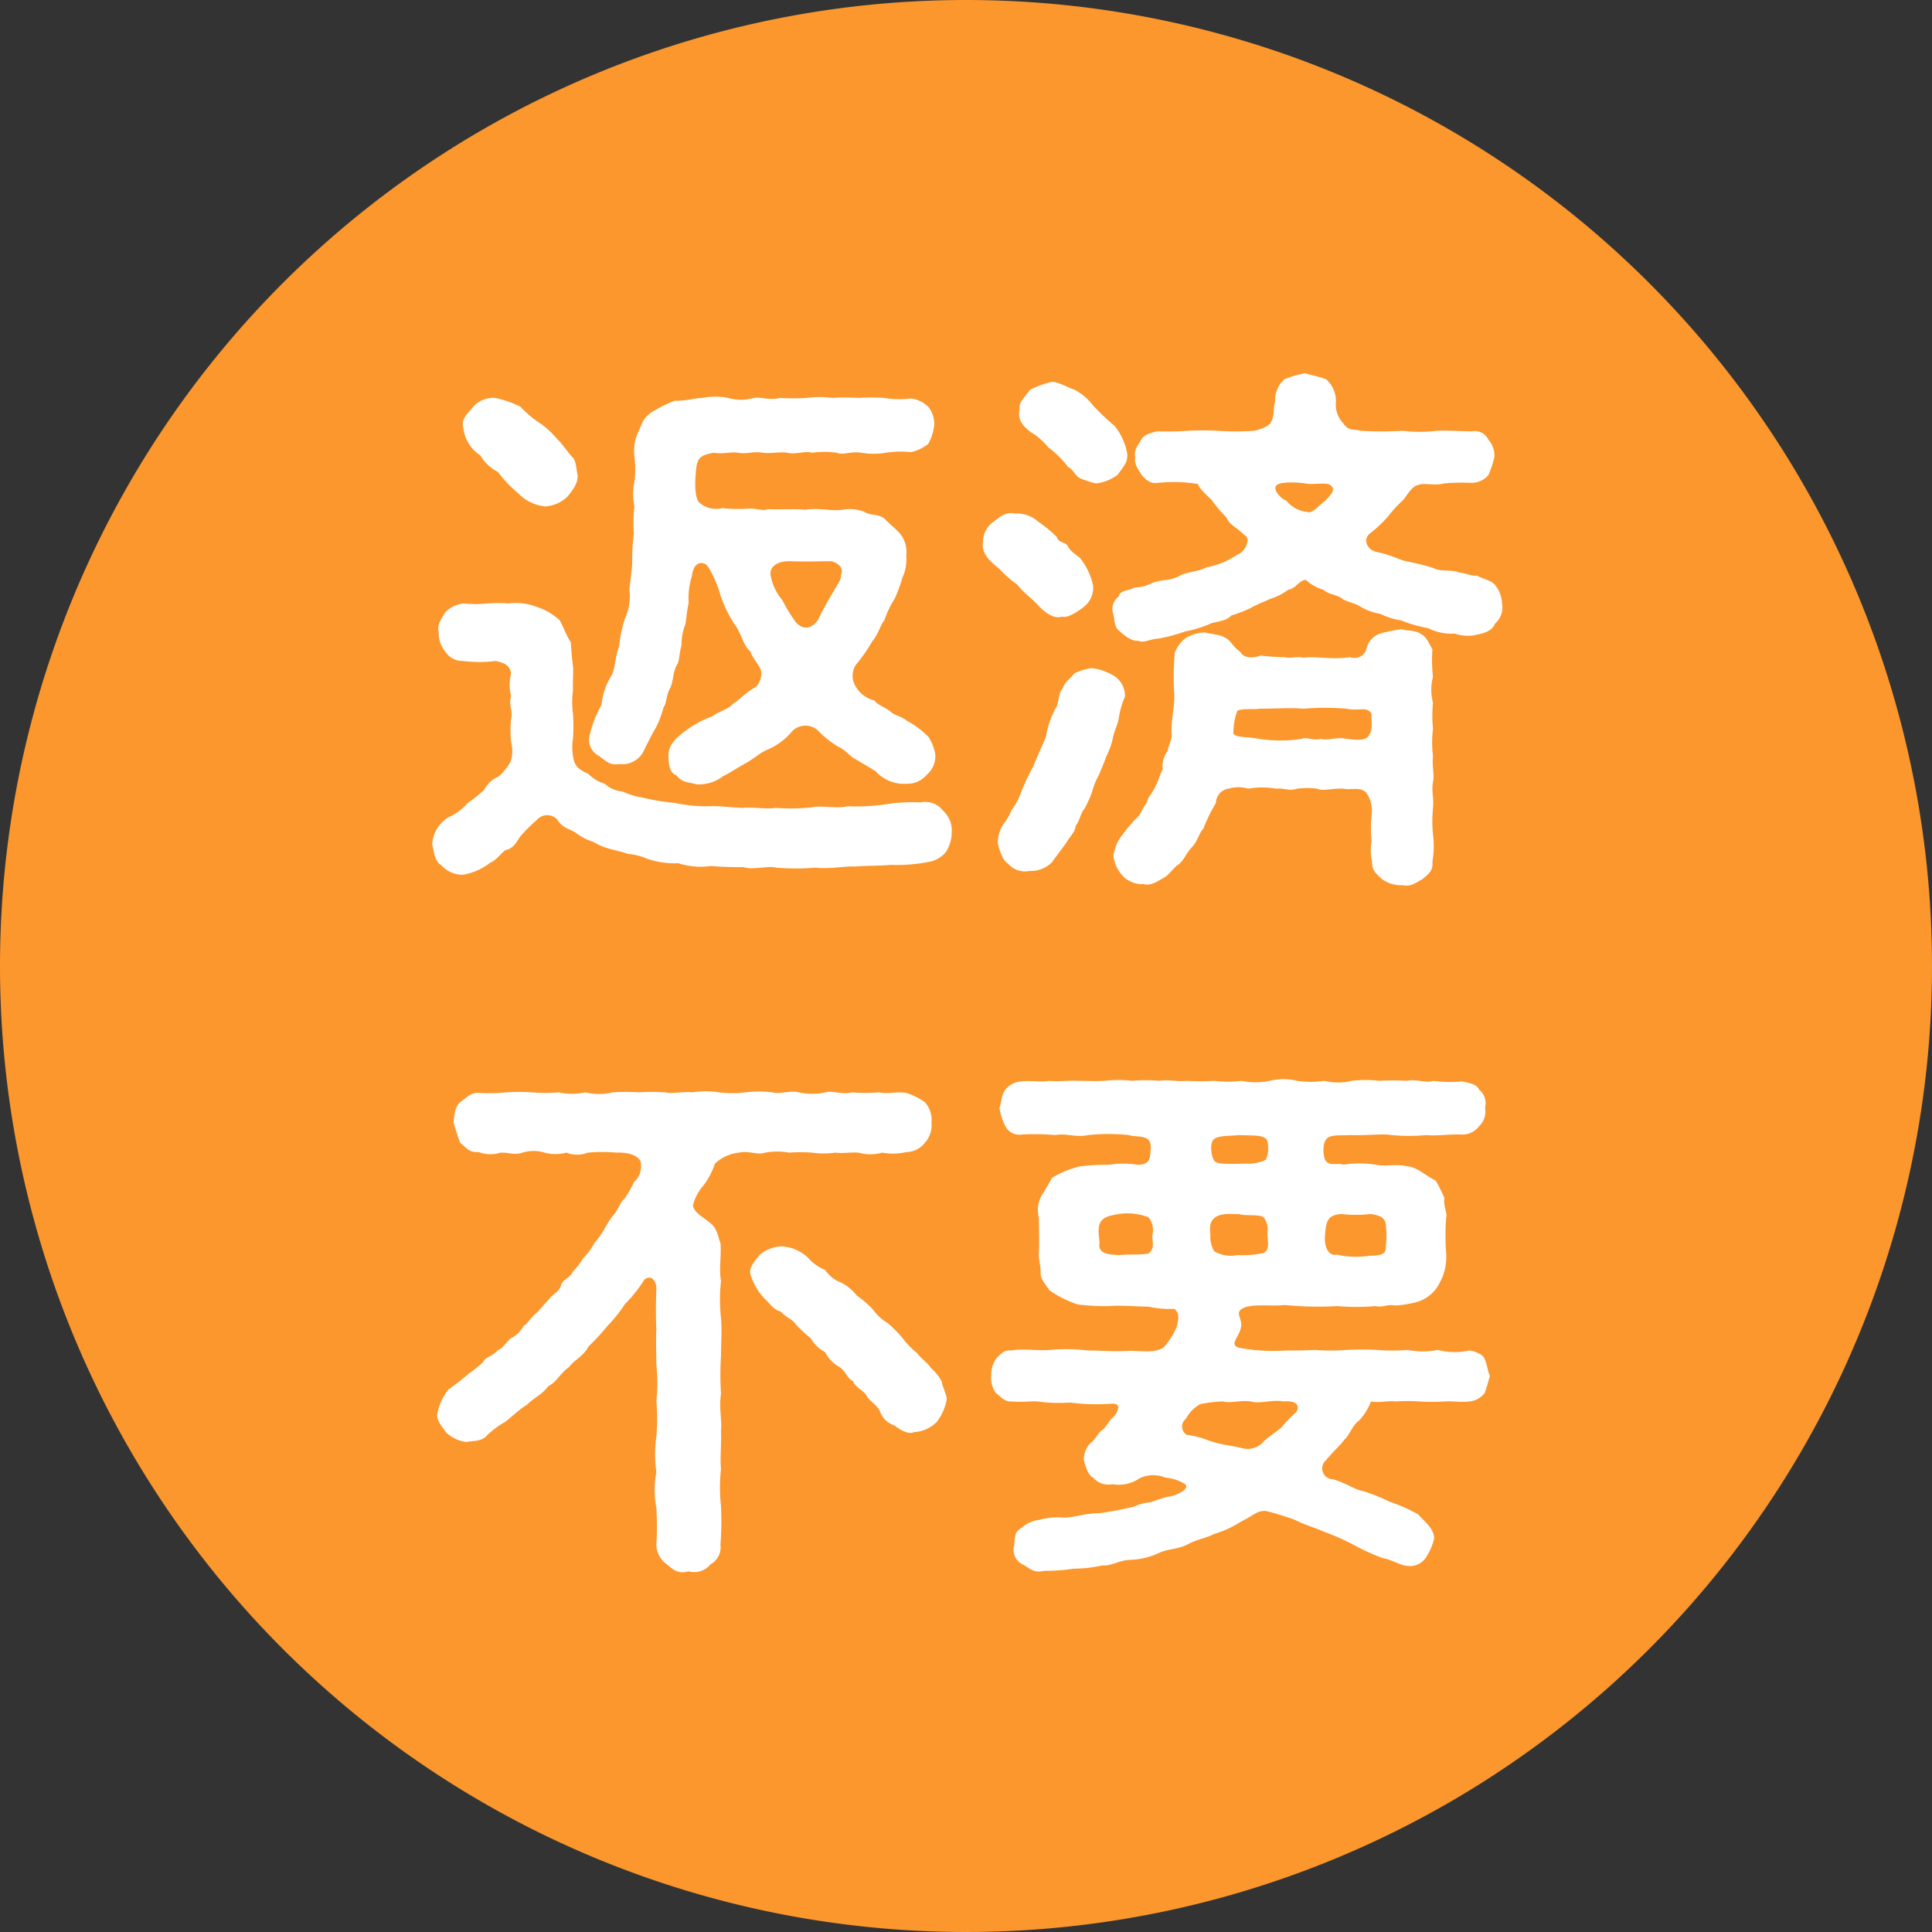
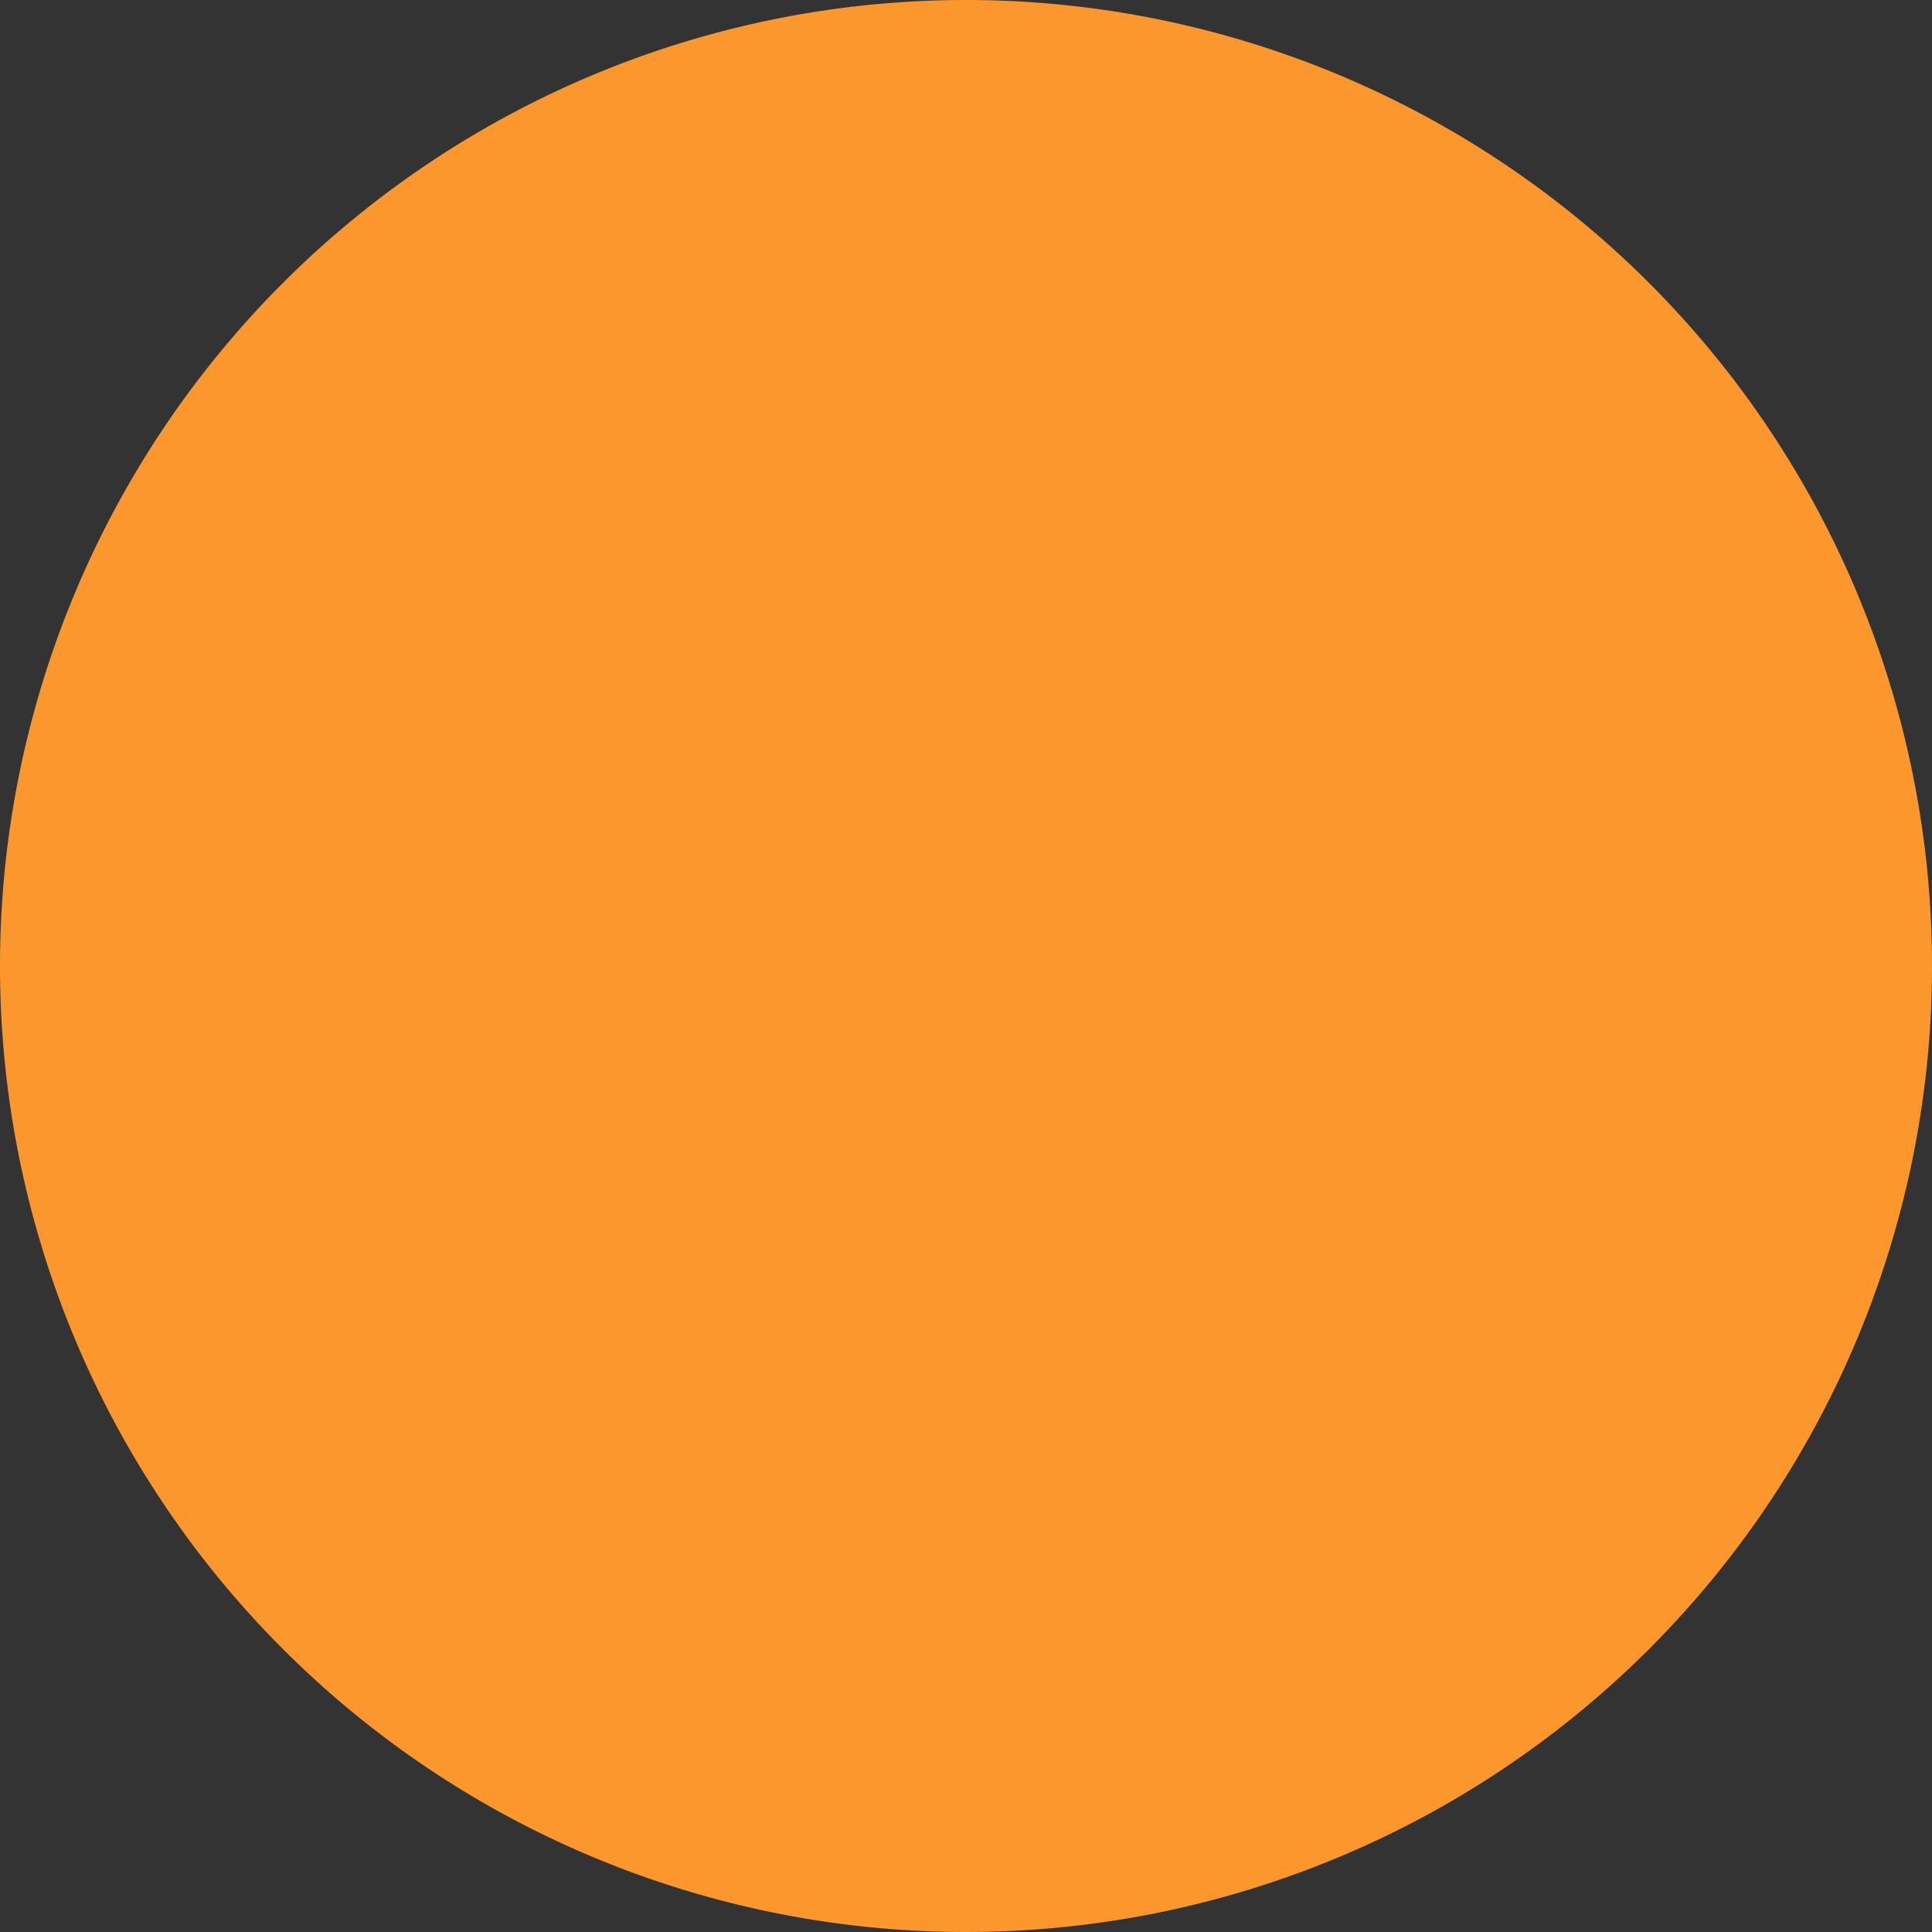
<svg xmlns="http://www.w3.org/2000/svg" width="141" height="141" viewBox="0 0 141 141">
  <rect x="0" y="0" width="141" height="141" fill="#333333" stroke="none" />
  <g id="グループ_6432" data-name="グループ 6432" transform="translate(-354 -4412)">
    <path id="パス_45697" data-name="パス 45697" d="M70.5,0A70.5,70.5,0,1,1,0,70.5,70.5,70.5,0,0,1,70.5,0Z" transform="translate(354 4412)" fill="#fb972d" />
-     <path id="パス_45694" data-name="パス 45694" d="M24.7,29.16c.56.4.8.72,1.52.6a1.727,1.727,0,0,0,1.72-.88c.24-.48.52-1.08.92-1.76a7.093,7.093,0,0,0,.56-1.48c.28-.4.16-.88.52-1.48.24-.68.16-.96.4-1.52.28-.4.2-.84.4-1.56a3.963,3.963,0,0,1,.28-1.52c.08-.48.12-1.04.24-1.56a5.3,5.3,0,0,1,.24-1.96c.12-1.2.96-1.08,1.2-.64a8.028,8.028,0,0,1,.88,2.04,9.19,9.19,0,0,0,1,2.08c.56.72.64,1.6,1.2,2.04.12.48.68,1,.76,1.4a1.368,1.368,0,0,1-.36,1.16c-.92.52-1.28,1.04-1.64,1.2-.48.52-.88.48-1.56.96a7.586,7.586,0,0,0-1.88,1c-.68.52-1.32,1-1.32,1.88.04.64.04,1.2.6,1.44.44.56.96.48,1.44.64a2.864,2.864,0,0,0,1.96-.6c.36-.16,1.04-.6,1.6-.92.56-.28.92-.68,1.6-1a4.71,4.71,0,0,0,1.84-1.36,1.357,1.357,0,0,1,1.84-.08,7.059,7.059,0,0,0,1.56,1.24c.6.28.76.68,1.28.92.52.32.88.52,1.4.84a2.772,2.772,0,0,0,2.24.92,1.829,1.829,0,0,0,1.48-.64,1.806,1.806,0,0,0,.64-1.52,3.518,3.518,0,0,0-.48-1.24,6.556,6.556,0,0,0-1.6-1.2c-.36-.32-.96-.4-1.2-.68-.48-.36-.96-.48-1.16-.8a2.148,2.148,0,0,1-1.36-1,1.483,1.483,0,0,1,0-1.6,11.382,11.382,0,0,0,1.2-1.72c.48-.56.56-1.16.88-1.52a7.143,7.143,0,0,1,.76-1.6,11.061,11.061,0,0,0,.56-1.52,3.193,3.193,0,0,0,.28-1.6,2.143,2.143,0,0,0-.44-1.6c-.32-.36-.68-.64-1.08-1.04-.4-.44-1.16-.28-1.52-.56a2.971,2.971,0,0,0-1.6-.16c-.92.12-1.68-.16-2.72,0-.96-.08-1.72,0-2.72-.04-.4.16-.88-.08-1.44-.04a10.269,10.269,0,0,1-1.92-.04,1.8,1.8,0,0,1-1.56-.32c-.44-.24-.44-1.4-.36-2.24.08-1.12.28-1.28,1.32-1.48.68.12,1.2-.08,1.76,0,.64.12,1.12-.12,1.8,0,.48.08,1.24-.08,1.8,0,.52.16,1.36-.16,1.8,0a6.689,6.689,0,0,1,1.8,0c.52.2,1-.12,1.8,0a5.365,5.365,0,0,0,1.8,0A7.157,7.157,0,0,1,47.5,7a3.258,3.258,0,0,0,1.24-.6,3.56,3.56,0,0,0,.44-1.36,1.982,1.982,0,0,0-.44-1.36,2.257,2.257,0,0,0-1.24-.6,6.509,6.509,0,0,1-1.96-.04,14.738,14.738,0,0,0-1.88,0,15.283,15.283,0,0,0-1.92,0,7.274,7.274,0,0,0-1.88,0,15.36,15.36,0,0,1-1.92,0c-.84.2-1.28-.08-1.92,0a3.333,3.333,0,0,1-1.88,0,4.943,4.943,0,0,0-1.88,0c-.52,0-1.24.24-2,.2a10.292,10.292,0,0,0-1.76.88c-.68.52-.64.88-.96,1.48a3.405,3.405,0,0,0-.24,1.72,7.081,7.081,0,0,1,0,1.84,4.54,4.54,0,0,0,0,1.8,11.4,11.4,0,0,0-.04,2A13.6,13.6,0,0,0,27.14,15c0,.52-.16,1.4-.2,2.04a4.015,4.015,0,0,1-.32,2.08,9,9,0,0,0-.44,2.08c-.32.76-.24,1.52-.56,2.12a4.755,4.755,0,0,0-.72,2.12,8.255,8.255,0,0,0-.88,2.28A1.308,1.308,0,0,0,24.7,29.16ZM14.82,5.28a2.745,2.745,0,0,0,1.24,1.96,3.072,3.072,0,0,0,1.28,1.2A9.036,9.036,0,0,0,18.82,10a3.157,3.157,0,0,0,1.96.96,2.583,2.583,0,0,0,1.64-.72c.28-.36.84-1,.72-1.64-.12-.56-.08-1-.44-1.32-.4-.44-.68-.92-1.04-1.24a6.337,6.337,0,0,0-1.2-1.12,7.577,7.577,0,0,1-1.48-1.24,7.732,7.732,0,0,0-1.84-.64,1.987,1.987,0,0,0-1.6.64C15.1,4.24,14.62,4.56,14.82,5.28ZM38.7,14.96c1.08.04,2.04,0,3,0,.4.12.92.44.68,1,0,.4-.24.64-.52,1.16a23.122,23.122,0,0,0-1.16,2.12c-.48.68-1.08.72-1.56.24A10.625,10.625,0,0,1,38.1,17.8a3.779,3.779,0,0,1-.84-1.72C37.1,15.48,37.58,14.92,38.7,14.96Zm11.12,18.2a1.626,1.626,0,0,0-1.64-.6,12.934,12.934,0,0,0-2.68.16,14.6,14.6,0,0,1-2.64.12c-.8.2-1.92-.08-2.6.08a14.608,14.608,0,0,1-2.64.04c-.84.12-1.52-.08-2.44,0-1-.04-1.64-.16-2.48-.12a10.7,10.7,0,0,1-2.44-.24,15.817,15.817,0,0,1-2.4-.4,5.587,5.587,0,0,1-1.44-.44,2.063,2.063,0,0,1-1.28-.56,2.748,2.748,0,0,1-1.2-.72c-.52-.24-.88-.44-1.04-.92a3.978,3.978,0,0,1-.08-1.68,12.906,12.906,0,0,0,0-1.76,6.476,6.476,0,0,1,0-1.76c-.04-.44.04-1.24,0-1.72-.08-.6-.12-1.12-.16-1.76-.36-.56-.48-1-.8-1.6a4.543,4.543,0,0,0-1.72-1,4.132,4.132,0,0,0-2-.24,10.681,10.681,0,0,0-1.6,0,8.178,8.178,0,0,1-1.72,0,2.239,2.239,0,0,0-1.32.64c-.24.4-.64.96-.48,1.44a2.1,2.1,0,0,0,.48,1.44,1.505,1.505,0,0,0,1.32.68,9.32,9.32,0,0,0,2.36,0c.56.12,1.04.28,1.12.92a3.238,3.238,0,0,0,0,1.64c-.2.72.16,1.04,0,1.68a7.86,7.86,0,0,0,0,1.68,2.524,2.524,0,0,1-.04,1.44,4.121,4.121,0,0,1-.88,1.08,2.032,2.032,0,0,0-1.04.96,10.21,10.21,0,0,1-1.2.96,3.884,3.884,0,0,1-1.4,1.04,2.484,2.484,0,0,0-1.2,2c.16.52.12,1.16.68,1.52a2.067,2.067,0,0,0,1.56.68,4.433,4.433,0,0,0,2-.88c.44-.16.84-.76,1.12-.92.52-.12.72-.44,1.04-.96a11.883,11.883,0,0,1,1.24-1.24,1,1,0,0,1,1.48-.04c.44.72,1,.68,1.44,1.04a4.219,4.219,0,0,0,1.2.6,4.574,4.574,0,0,0,1.24.52c.56.16.72.16,1.28.36a4.261,4.261,0,0,1,1.32.32A6.176,6.176,0,0,0,30.5,37a5.358,5.358,0,0,0,2.4.2,22.106,22.106,0,0,0,2.36.08c.68.24,1.76-.12,2.4.04a17.218,17.218,0,0,0,2.88,0c.96.12,2.08-.12,2.88-.08.96-.08,1.84-.04,2.56-.12a12.335,12.335,0,0,0,2.92-.24,2.086,2.086,0,0,0,1.12-.68,2.739,2.739,0,0,0,.44-1.44A1.974,1.974,0,0,0,49.82,33.16ZM90.1,16.68c-.24-.32-.92-.44-1.32-.68-.36.08-.84-.2-1.24-.2-.68-.28-1.44-.04-1.96-.36a19.062,19.062,0,0,0-1.96-.48c-.52-.12-1.16-.48-2.16-.68-.6-.12-1.04-.8-.52-1.32a8.6,8.6,0,0,0,1.4-1.32,10.241,10.241,0,0,1,1.12-1.2c.32-.48.68-1,1.04-1.04.36-.2,1.2.08,1.88-.12a16.655,16.655,0,0,1,2.04-.04,1.63,1.63,0,0,0,1.2-.56,7.156,7.156,0,0,0,.44-1.32,1.727,1.727,0,0,0-.44-1.28,1.087,1.087,0,0,0-1.2-.6c-.84,0-1.88-.08-2.56-.04a10.234,10.234,0,0,1-2.48,0,26.251,26.251,0,0,1-3.08,0c-.56-.16-.88.04-1.28-.56a1.964,1.964,0,0,1-.52-1.56,2.116,2.116,0,0,0-.72-1.64c-.64-.24-1.04-.28-1.52-.44a7.261,7.261,0,0,0-1.52.44,2.033,2.033,0,0,0-.68,1.64c-.16.44,0,1.12-.4,1.64a2.746,2.746,0,0,1-1.16.48,19.08,19.08,0,0,1-2.64,0,19.456,19.456,0,0,0-2.16,0,21.211,21.211,0,0,1-2.2.04c-.6.08-1.12.36-1.2.6-.2.32-.6.84-.44,1.28-.12.52.24.92.44,1.28.4.48.76.68,1.2.6a11.27,11.27,0,0,1,2.92.08c.08.32.76.92,1,1.16a11.392,11.392,0,0,0,1.08,1.28c.28.6.6.6,1.36,1.32.44.2.04,1.2-.56,1.4a5.823,5.823,0,0,1-2.24.92c-.68.36-1.48.32-2,.64-.76.4-1.2.2-2,.52a2.859,2.859,0,0,1-1.28.32c-.32.24-1.04.16-1.12.64a1.126,1.126,0,0,0-.44,1.2c.16.48.04,1.04.52,1.36.32.32.92.76,1.32.68.4.2.84-.12,1.52-.16a11.67,11.67,0,0,0,1.92-.52,8.086,8.086,0,0,0,1.92-.6c.64-.16,1.12-.2,1.44-.56a8.952,8.952,0,0,0,1.44-.56c.56-.32,1.08-.48,1.36-.64a4.334,4.334,0,0,0,1.36-.68c.56-.08.76-.68,1.28-.72a3.258,3.258,0,0,0,1.28.72c.4.36,1,.36,1.36.64.28.24.96.32,1.36.6a4.024,4.024,0,0,0,1.44.52,5.175,5.175,0,0,0,1.52.48,9.665,9.665,0,0,0,1.96.56,3.817,3.817,0,0,0,1.96.4,2.808,2.808,0,0,0,1.6.08c.68-.12,1.16-.36,1.32-.8a1.571,1.571,0,0,0,.52-1.48A2.29,2.29,0,0,0,90.1,16.68Zm-32.56-10a6.42,6.42,0,0,1,1.4,1.4c.44.2.48.64.92.84a7.407,7.407,0,0,0,1.12.36,3.228,3.228,0,0,0,1.6-.64c.4-.6.76-.88.68-1.56a4.386,4.386,0,0,0-.92-2A18.971,18.971,0,0,1,60.78,3.6a4.208,4.208,0,0,0-1.36-1.16c-.52-.16-1.28-.64-1.72-.56a7.775,7.775,0,0,0-1.52.56c-.4.56-.88.96-.76,1.44-.2.76.28,1.36,1.16,1.88A6.267,6.267,0,0,1,57.54,6.68Zm18.88,4.68a2.186,2.186,0,0,1-1.52-.8c-.48-.2-1-.84-.76-1.12.28-.32,1.56-.24,2.12-.16.56.12,1.36-.08,1.76.08.28.16.52.4-.32,1.2C77.34,10.8,76.78,11.52,76.42,11.36ZM56.86,18.28c.44.44,1.08.92,1.64.72.4.12,1.04-.28,1.56-.68a1.772,1.772,0,0,0,.72-1.56,4.8,4.8,0,0,0-.96-2.04c-.44-.36-.64-.44-.88-.84-.12-.32-.76-.28-.8-.68a9.183,9.183,0,0,0-1.36-1.12,2.327,2.327,0,0,0-1.72-.6c-.72-.16-1.16.32-1.56.6a1.82,1.82,0,0,0-.76,1.48c-.12.8.44,1.36,1.16,1.92a8.28,8.28,0,0,0,1.36,1.2C55.58,17.16,56.3,17.64,56.86,18.28ZM85.58,33c.08-.8-.12-1.24,0-1.92.12-.52-.08-1.12,0-1.92a7.942,7.942,0,0,1,0-1.96,10.26,10.26,0,0,1,0-1.92,3.668,3.668,0,0,1,0-1.88,10.9,10.9,0,0,1-.04-2c-.2-.36-.44-.92-.76-1.08-.48-.36-.92-.24-1.48-.4a11.325,11.325,0,0,0-1.44.28,1.54,1.54,0,0,0-1.16,1.24.9.9,0,0,1-1.16.52c-1.4.2-2.44-.08-3.4.04-.52-.12-.96.08-1.36-.04a16.2,16.2,0,0,1-1.8-.12c-.32.16-1.16.28-1.44-.24-.56-.4-.84-1-1.12-1.04-.24-.24-1.08-.28-1.44-.4a2.818,2.818,0,0,0-1.44.4,2.365,2.365,0,0,0-.8,1.08,19.085,19.085,0,0,0-.04,3.04c.04.84-.24,1.92-.2,2.8.08.48-.28,1.04-.28,1.32a1.8,1.8,0,0,0-.36,1.32c-.28.6-.36.96-.52,1.24-.28.64-.6.8-.64,1.24-.44.52-.32.68-.76,1.12a8.812,8.812,0,0,0-.96,1.12,3.139,3.139,0,0,0-.72,1.64,2.563,2.563,0,0,0,.68,1.44,1.918,1.918,0,0,0,1.52.6c.48.16,1.04-.2,1.36-.4.44-.2.56-.48,1.08-.96.44-.24.64-.84,1.04-1.28.48-.48.56-1.08.88-1.4a12.439,12.439,0,0,1,.92-1.88,1.066,1.066,0,0,1,.92-1.04,2.5,2.5,0,0,1,1.44,0,5.765,5.765,0,0,1,2.04,0c.44-.08.96.2,1.52,0a5.807,5.807,0,0,1,1.48,0c.36.2,1.08-.04,1.92,0,.44.12,1.24-.16,1.64.28a2.287,2.287,0,0,1,.4,1.68,9.639,9.639,0,0,0,0,1.88,3.563,3.563,0,0,0,.04,1.48c-.04.68.36.92.72,1.28a2.294,2.294,0,0,0,1.48.44c.64.12.88-.12,1.48-.44.28-.28.8-.52.72-1.28a6.8,6.8,0,0,0,.04-2A9.751,9.751,0,0,1,85.58,33ZM62.3,23.32a4.007,4.007,0,0,0-1.64-.56,4.006,4.006,0,0,0-1.28.4c-.2.32-.68.6-.8,1.04-.32.36-.28.8-.44,1.32a6.259,6.259,0,0,0-.8,2.24c-.36.88-.72,1.6-.92,2.16a15.546,15.546,0,0,0-1,2.16,4.053,4.053,0,0,1-.6,1.04,3.9,3.9,0,0,1-.6,1.04,2.584,2.584,0,0,0-.4,1.36c.12.6.4,1.32.72,1.48a1.633,1.633,0,0,0,1.6.56,2.139,2.139,0,0,0,1.64-.64c.28-.4.84-1.12,1.08-1.48.32-.52.6-.72.64-1.16.32-.4.36-.96.64-1.24a8.9,8.9,0,0,0,.56-1.24,5.38,5.38,0,0,1,.52-1.28c.12-.32.4-.96.52-1.32a5.055,5.055,0,0,0,.48-1.36c.12-.56.36-.96.44-1.48a6.181,6.181,0,0,1,.44-1.52A1.719,1.719,0,0,0,62.3,23.32ZM80.94,27.6c-.2.56-1.2.36-1.72.32-.56-.16-1.4.16-1.8,0-.6.16-1.08-.16-1.4,0a10.305,10.305,0,0,1-3.16,0c-.84-.16-1.6-.08-1.84-.36a4.633,4.633,0,0,1,.28-1.68c.28-.2,1.32-.08,1.68-.16,1.36,0,2.08-.08,3.16,0a19.889,19.889,0,0,1,3.12,0c.96.2,1.48-.2,1.84.36C81.06,26.48,81.22,27.28,80.94,27.6ZM36.86,58.12a4.848,4.848,0,0,1,1.72,0,11.639,11.639,0,0,1,1.68,0,6.164,6.164,0,0,0,1.72,0c.48.08,1.04-.04,1.68,0a3.127,3.127,0,0,0,1.72,0,4.314,4.314,0,0,0,1.76-.04,1.743,1.743,0,0,0,1.36-.68,1.9,1.9,0,0,0,.48-1.48,1.929,1.929,0,0,0-.48-1.48,4.8,4.8,0,0,0-1.36-.68c-.88-.12-1.24.12-2-.04a10.684,10.684,0,0,1-1.96,0c-.72.2-1.44-.16-1.92,0a4.616,4.616,0,0,1-1.96,0c-.6-.16-1.44.16-1.92,0a7.966,7.966,0,0,0-1.96,0,8.031,8.031,0,0,1-1.96,0,6.168,6.168,0,0,0-1.92,0c-.72-.08-1.48.12-1.96,0a15.987,15.987,0,0,0-1.96,0,15.134,15.134,0,0,0-1.92,0,4.017,4.017,0,0,1-1.96,0,4.575,4.575,0,0,1-1.96,0,10.26,10.26,0,0,1-1.92,0,15.375,15.375,0,0,0-1.92,0,11.553,11.553,0,0,1-2,.04c-.64-.04-.92.4-1.36.68-.44.44-.4.92-.48,1.48.16.56.28.92.48,1.48.48.36.6.72,1.36.68a2.44,2.44,0,0,0,1.6.04c.72,0,.96.2,1.6,0a2.694,2.694,0,0,1,1.6,0,3.074,3.074,0,0,0,1.6,0,2.092,2.092,0,0,0,1.56,0,11.552,11.552,0,0,1,2.08,0c.88-.04,1.84.24,1.8.88a1.536,1.536,0,0,1-.52,1.28,7.116,7.116,0,0,1-.68,1.2c-.32.28-.36.56-.68,1.04a6.157,6.157,0,0,0-.76,1.12,6.589,6.589,0,0,1-.76,1.08,4.221,4.221,0,0,1-.8,1.08,5.87,5.87,0,0,1-.8,1.04c-.2.48-.76.52-.84,1-.24.56-.64.6-.88,1-.44.44-.56.64-.88.96-.44.32-.68.84-.96.96a2.113,2.113,0,0,1-.96.92c-.48.48-.56.72-.96.88-.36.44-.84.44-1.04.84a7.332,7.332,0,0,1-1.04.84,16.876,16.876,0,0,1-1.48,1.16,3.875,3.875,0,0,0-.8,1.68c-.16.48.28,1,.64,1.48a2.561,2.561,0,0,0,1.48.68c.52-.12,1.08,0,1.52-.52a6.2,6.2,0,0,1,1.24-.92c.36-.24,1.08-.96,1.64-1.28.52-.52,1.08-.72,1.56-1.36.64-.32.8-.88,1.52-1.4.32-.48,1.04-.76,1.4-1.48a17.037,17.037,0,0,0,1.4-1.52,10.206,10.206,0,0,0,1.28-1.6,9.988,9.988,0,0,0,1.4-1.76c.44-.4.92,0,.88.76-.04.92-.04,2.04,0,2.84-.04.92,0,1.6,0,2.6a11.64,11.64,0,0,1,0,2.64,14.1,14.1,0,0,1,0,2.6,9.433,9.433,0,0,0,0,2.6,7.087,7.087,0,0,0,0,2.6,19.974,19.974,0,0,1,0,2.68,1.77,1.77,0,0,0,.76,1.44c.52.44.84.72,1.6.52a1.527,1.527,0,0,0,1.6-.52,1.415,1.415,0,0,0,.72-1.44,22.188,22.188,0,0,0,.04-2.8,12.362,12.362,0,0,1,0-2.72c-.08-.76.04-1.72,0-2.76.08-.8-.16-1.72,0-2.72a21.18,21.18,0,0,1,0-2.76c0-1.08.08-1.76,0-2.76a12.362,12.362,0,0,1,0-2.72c-.16-.88.04-1.84-.04-2.76-.2-.48-.2-1.04-.76-1.48-.68-.52-1.24-.84-1.24-1.32a3.488,3.488,0,0,1,.76-1.4,5.764,5.764,0,0,0,.84-1.6,3,3,0,0,1,1.76-.8C35.74,57.96,36.18,58.32,36.86,58.12ZM49.74,74.84a3.509,3.509,0,0,0-.8-1c-.24-.4-.6-.56-1.04-1.12a5.4,5.4,0,0,1-1.04-1.08,9.165,9.165,0,0,0-1.08-1.08,3.739,3.739,0,0,1-1.08-1,7.469,7.469,0,0,0-1.16-1,3.517,3.517,0,0,0-1.16-.96,2.35,2.35,0,0,1-1.16-.92,3.226,3.226,0,0,1-1.24-.88,3,3,0,0,0-2-.84,2.739,2.739,0,0,0-1.52.6c-.24.32-.88.96-.68,1.48a4.46,4.46,0,0,0,1.04,1.76c.44.4.6.76,1.16.92.48.52.84.52,1.12.96a11.382,11.382,0,0,0,1.08,1,2.517,2.517,0,0,0,1.04,1,2.475,2.475,0,0,0,1.04,1.08c.52.36.52.8,1,1.04.16.48.8.68,1,1.08.16.36.68.56.96,1.12a1.65,1.65,0,0,0,1.08,1.04c.32.28,1,.68,1.4.48a2.543,2.543,0,0,0,1.68-.76,3.822,3.822,0,0,0,.72-1.68C50.02,75.6,49.74,75.12,49.74,74.84Zm39.6-1.68c-.08-.28-.68-.56-1.12-.6a4.8,4.8,0,0,1-2.28-.04,5.747,5.747,0,0,1-2.2,0,13.957,13.957,0,0,1-2.24,0,20.923,20.923,0,0,0-2.24,0,14.422,14.422,0,0,1-2.28,0c-.72.04-1.56.04-2.12.04a13.64,13.64,0,0,1-3.44-.2c-.76-.24.04-.76.16-1.56.08-.6-.48-1,.12-1.32.68-.36,2.12-.12,3.04-.24a25.443,25.443,0,0,0,3.88.08,15.883,15.883,0,0,0,2.76,0c.6.12.8-.16,1.48-.04a8.583,8.583,0,0,0,1.48-.24,2.681,2.681,0,0,0,1.72-1.4,3.9,3.9,0,0,0,.48-2.2,18.187,18.187,0,0,1,0-2.56c.12-.36-.24-.92-.12-1.44a12.64,12.64,0,0,0-.64-1.28c-.76-.36-1.36-1-2.08-1.04-.84-.2-1.56.04-2.32-.12a7.42,7.42,0,0,0-2.32,0c-.52-.16-1.04.16-1.36-.36-.16-.44-.2-1.32.2-1.6.32-.24,1.04-.16,1.6-.2,1.52.04,2.36-.12,3.08,0a13.23,13.23,0,0,0,2.52,0c.76.08,1.64-.08,2.6-.04a1.507,1.507,0,0,0,1.24-.6,1.472,1.472,0,0,0,.44-1.36,1.264,1.264,0,0,0-.44-1.32c-.16-.44-.92-.52-1.24-.6a8.669,8.669,0,0,1-2.08-.04c-.64.2-1.2-.16-1.96,0a16.442,16.442,0,0,0-2,0,8.363,8.363,0,0,0-2,0,4.227,4.227,0,0,1-2,0,6.7,6.7,0,0,1-2,0,4.168,4.168,0,0,0-2,0,4.99,4.99,0,0,1-2.04,0,8.3,8.3,0,0,1-2,0,16.682,16.682,0,0,1-2,0c-.84.08-1.28-.12-2,0a11.044,11.044,0,0,0-2,0,8.363,8.363,0,0,0-2,0c-.72.04-1.2,0-2,0-.64-.04-1.48.08-2,0-.68.12-1.32-.04-2.04.04a1.6,1.6,0,0,0-1.2.6c-.32.36-.28,1.04-.44,1.32a4.17,4.17,0,0,0,.44,1.36,1.149,1.149,0,0,0,1.2.6,16.739,16.739,0,0,1,2.44.04c.8-.16,1.48.2,2.4,0a13.918,13.918,0,0,1,2.96,0c.56.2,1.68-.12,1.6.96-.04.64,0,1.24-1,1.2a6.454,6.454,0,0,0-2,0,19.015,19.015,0,0,0-2.16.12,7.077,7.077,0,0,0-2.04.84c-.28.52-.56.96-.8,1.36a2.215,2.215,0,0,0-.16,1.56c0,.72.04,1.92,0,2.56-.04.44.16,1.08.12,1.44,0,.52.4.88.64,1.28a7.774,7.774,0,0,0,2.08,1.04,15.825,15.825,0,0,0,2.32.12c.88-.08,1.88.04,2.84.04a7.016,7.016,0,0,0,1.88.16c.36.28.36.64.16,1.36a5.413,5.413,0,0,1-.92,1.44c-.72.52-1.92.2-2.76.28-1.08.04-1.84-.04-2.8-.04a12.861,12.861,0,0,0-2.76-.04c-.88.08-1.92-.12-2.8.04-.48-.04-.68.12-1.12.6a2.036,2.036,0,0,0-.36,1.24,1.812,1.812,0,0,0,.36,1.28c.36.28.64.64,1.12.6,1,.08,1.64-.08,2.2.04a11.968,11.968,0,0,0,2.08.04,14.549,14.549,0,0,0,3.04.08c.36,0,.48.12.48.28a1.337,1.337,0,0,1-.48.8c-.2.16-.48.76-.8.92-.24.2-.44.68-.76.88a1.725,1.725,0,0,0-.48,1.2c.12.56.36,1.2.68,1.32a1.474,1.474,0,0,0,1.4.48,2.72,2.72,0,0,0,2-.44,2.356,2.356,0,0,1,1.88-.04,3.258,3.258,0,0,1,1.44.48c.12.12.08.24-.04.4a2.587,2.587,0,0,1-1.24.52,9.035,9.035,0,0,0-1.24.4,3.657,3.657,0,0,0-1.24.32,23.578,23.578,0,0,1-2.56.48c-1.04,0-1.76.32-2.56.32a4.9,4.9,0,0,0-1.76.16,2.368,2.368,0,0,0-1.28.56c-.52.32-.52.6-.56,1.32a1.158,1.158,0,0,0,.68,1.4c.56.36.8.6,1.52.44a13.416,13.416,0,0,0,2.16-.16,8.966,8.966,0,0,0,2.08-.24c.64.08,1.24-.4,2.08-.4a5.474,5.474,0,0,0,2.08-.52c.72-.32,1.2-.2,2.04-.6.72-.4,1.44-.48,1.92-.76a7.442,7.442,0,0,0,2-.92c.8-.36,1.16-.84,1.84-.76a19.844,19.844,0,0,1,2.08.64c.6.32,1.44.56,2.16.88a17.653,17.653,0,0,1,2.16.96,15.158,15.158,0,0,0,2.12.96c.68.12,1.24.52,1.76.56a1.394,1.394,0,0,0,1.36-.6,4.389,4.389,0,0,0,.6-1.36c.04-.76-.72-1.28-1.16-1.8a12.16,12.16,0,0,0-2.08-.92,13.227,13.227,0,0,0-1.88-.76c-.68-.12-1.2-.56-2.24-.88a.793.793,0,0,1-.52-1.4c.56-.68,1.08-1.12,1.32-1.48.4-.32.56-1.04,1.12-1.44a4.446,4.446,0,0,0,.84-1.36c.56.12,1.32-.08,1.8,0a12.861,12.861,0,0,1,1.76,0,12.787,12.787,0,0,0,1.76,0c.76-.04,1.16.08,1.84,0a1.559,1.559,0,0,0,1.12-.6c.2-.48.28-.92.4-1.28C89.54,74.04,89.58,73.68,89.34,73.16ZM69.62,58.72c-.24-.36-.36-1.36,0-1.6.4-.28,1.24-.2,1.76-.28,1.32.04,1.84,0,2.08.36a1.985,1.985,0,0,1-.08,1.44,2.878,2.878,0,0,1-1.44.28C70.5,58.96,69.82,58.96,69.62,58.72Zm-4.8,6.76c-.48.12-1.44.04-2.12.12-1-.04-1.4-.16-1.48-.68.08-.44-.12-.84,0-1.52.2-.48.44-.64,1.44-.8a4.235,4.235,0,0,1,2.16.24,1.507,1.507,0,0,1,.28,1.32C65.06,64.52,65.34,65.08,64.82,65.48Zm8.44-.04a7.793,7.793,0,0,1-1.96.16,2.393,2.393,0,0,1-1.68-.28,1.915,1.915,0,0,1-.28-1.16c-.04-.44-.12-1,.36-1.32.52-.36,1.24-.2,1.68-.24.52.16,1.52,0,1.84.24a1.388,1.388,0,0,1,.28,1.08C73.5,64.72,73.7,65.08,73.26,65.44Zm4.44-1.28c.08-1.08.2-1.48,1.2-1.56a9.326,9.326,0,0,0,2.12,0c.68.08,1.08.28,1.12.8a6.438,6.438,0,0,1,0,1.52c.04.56-.24.72-1.12.72a6.581,6.581,0,0,1-2.48-.08C78.14,65.68,77.62,65.28,77.7,64.16ZM75.62,77.04A9.588,9.588,0,0,0,74.5,78.2c-.56.44-.88.64-1.24.96a1.549,1.549,0,0,1-1.48.56,10.611,10.611,0,0,0-1.2-.24,10.361,10.361,0,0,1-1.4-.36,6.094,6.094,0,0,0-1.56-.4.7.7,0,0,1-.08-1.16,2.7,2.7,0,0,1,1.04-1.08,9.211,9.211,0,0,1,1.68-.2c.64.16,1.2-.12,2.04,0,.6.2,1.56-.16,2.36,0C75.54,76.2,75.9,76.52,75.62,77.04Z" transform="translate(373 4438)" fill="#fff" />
  </g>
</svg>